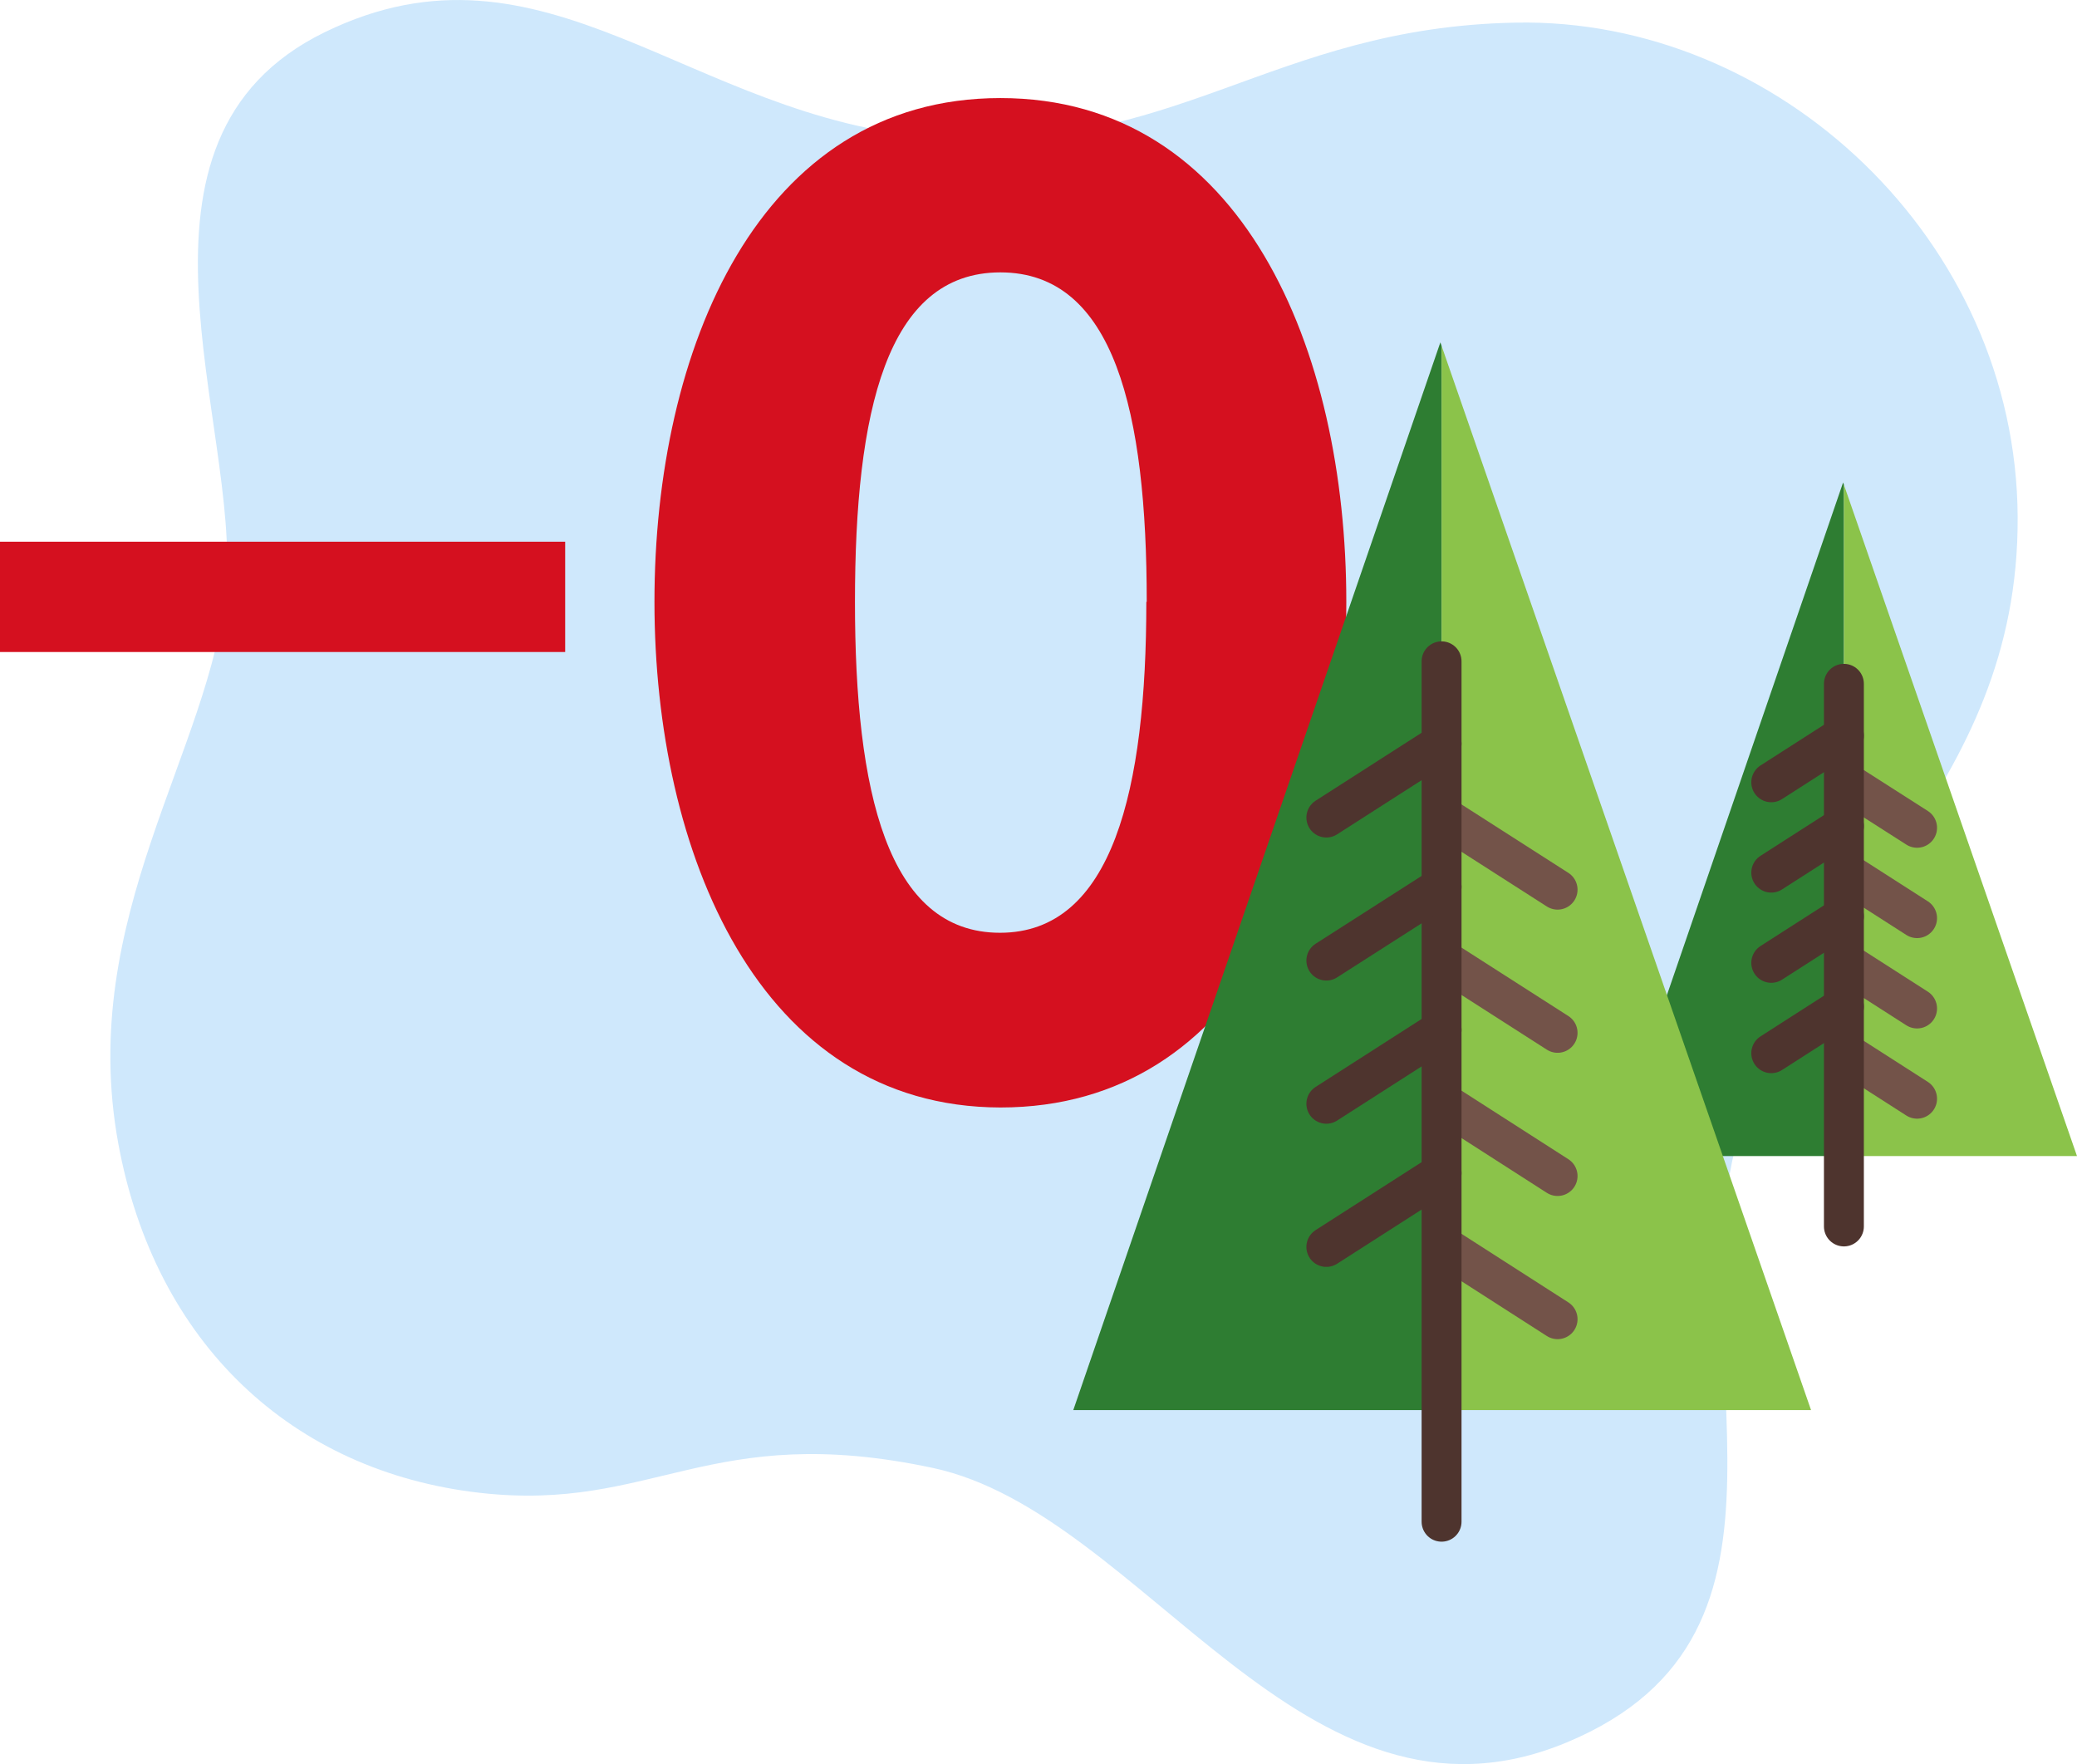
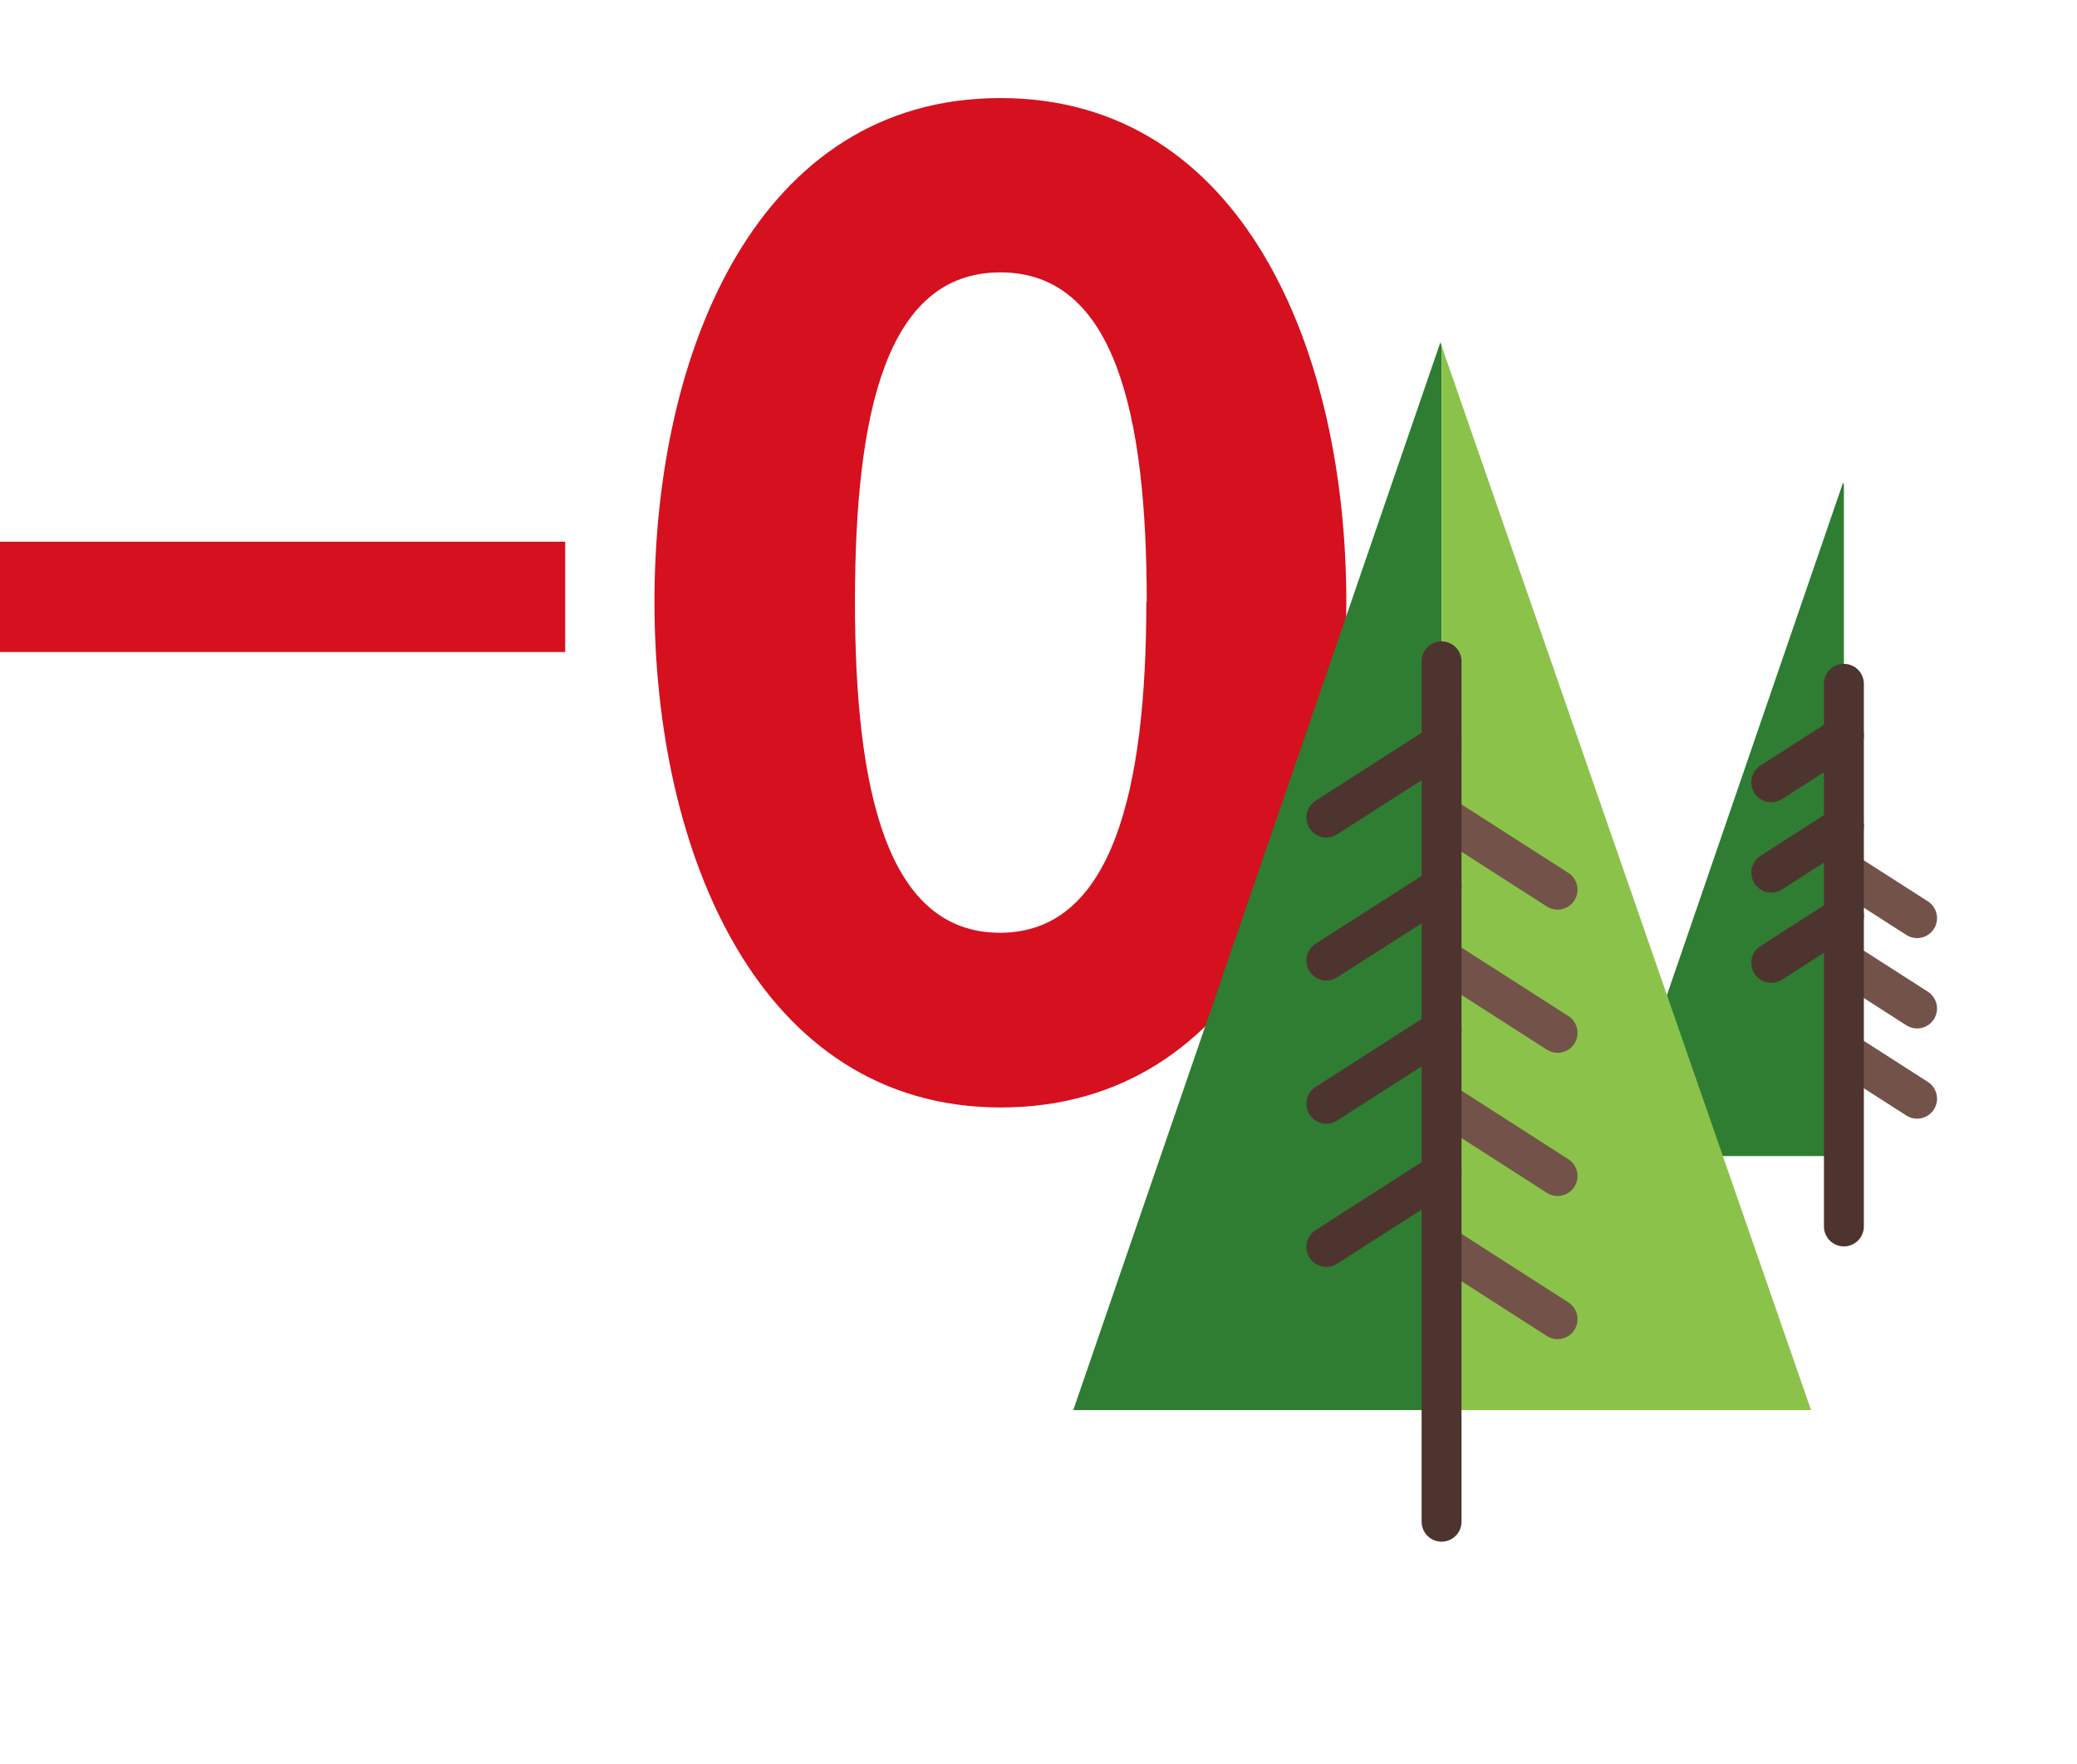
<svg xmlns="http://www.w3.org/2000/svg" viewBox="0 0 156.11 132.57">
  <defs>
    <style>.cls-1{fill:#cfe8fc;fill-rule:evenodd;}.cls-2{fill:#d5101f;}.cls-3{fill:#2e7d32;}.cls-4{fill:#8bc34a;}.cls-5,.cls-6{fill:none;stroke-linecap:round;stroke-linejoin:round;stroke-width:3px;}.cls-5{stroke:#735349;}.cls-6{stroke:#4e342e;}</style>
  </defs>
  <g id="Layer_2" data-name="Layer 2">
    <g id="Layer_1-2" data-name="Layer 1">
-       <path class="cls-1" d="M70.12,10.32c18.31,1.42,25.32-8.26,43.79-8.62,19.7-.39,37.63,16.36,37.74,37.14s-16,29.52-20.9,46.19,6.75,37.7-13,45.92S86,113.71,70.12,110.32c-16.83-3.59-21,3.35-34.05,1.87C22,110.59,11.64,101,8.88,85.88c-3.09-17,7-29.51,8.11-41.71S7.88,10.48,24.41,2.42,51.81,8.91,70.12,10.32Z" />
      <path class="cls-2" d="M0,49V40.71H42.48V49Z" />
      <path class="cls-2" d="M49.19,45.23c0-18.93,7.81-37.86,26-37.86s26,18.93,26,37.86-7.59,38-26,38C57,83.19,49.19,64,49.19,45.23Zm37,0c0-14.2-2.42-24.76-11-24.76S64.26,31,64.26,45.23,66.68,70.1,75.16,70.1,86.16,59.31,86.16,45.23Z" />
      <polygon class="cls-3" points="138.53 36.26 121.13 86.88 138.59 86.88 138.59 36.43 138.53 36.26" />
-       <polygon class="cls-4" points="138.59 36.43 138.59 86.88 156.11 86.88 138.59 36.43" />
-       <line class="cls-5" x1="138.63" y1="58.72" x2="144.09" y2="62.21" />
      <line class="cls-5" x1="138.63" y1="65.5" x2="144.09" y2="69" />
      <line class="cls-5" x1="138.63" y1="72.29" x2="144.09" y2="75.79" />
      <line class="cls-5" x1="138.63" y1="79.07" x2="144.09" y2="82.57" />
      <line class="cls-6" x1="138.59" y1="92.17" x2="138.59" y2="51.39" />
      <line class="cls-6" x1="133.13" y1="58.79" x2="138.59" y2="55.29" />
      <line class="cls-6" x1="133.13" y1="65.58" x2="138.59" y2="62.08" />
      <line class="cls-6" x1="133.13" y1="72.36" x2="138.59" y2="68.86" />
-       <line class="cls-6" x1="133.13" y1="79.15" x2="138.59" y2="75.65" />
      <polygon class="cls-3" points="108.26 25.73 80.67 105.97 108.35 105.97 108.35 25.99 108.26 25.73" />
      <polygon class="cls-4" points="108.35 25.99 108.35 105.97 136.12 105.97 108.35 25.99" />
      <line class="cls-5" x1="108.42" y1="61.32" x2="117.07" y2="66.86" />
      <line class="cls-5" x1="108.42" y1="72.08" x2="117.07" y2="77.62" />
      <line class="cls-5" x1="108.42" y1="82.83" x2="117.07" y2="88.38" />
      <line class="cls-5" x1="108.42" y1="93.59" x2="117.07" y2="99.14" />
      <line class="cls-6" x1="108.35" y1="114.36" x2="108.35" y2="49.7" />
      <line class="cls-6" x1="99.69" y1="61.44" x2="108.35" y2="55.89" />
      <line class="cls-6" x1="99.69" y1="72.19" x2="108.35" y2="66.65" />
      <line class="cls-6" x1="99.69" y1="82.95" x2="108.35" y2="77.4" />
      <line class="cls-6" x1="99.69" y1="93.71" x2="108.35" y2="88.16" />
    </g>
  </g>
</svg>